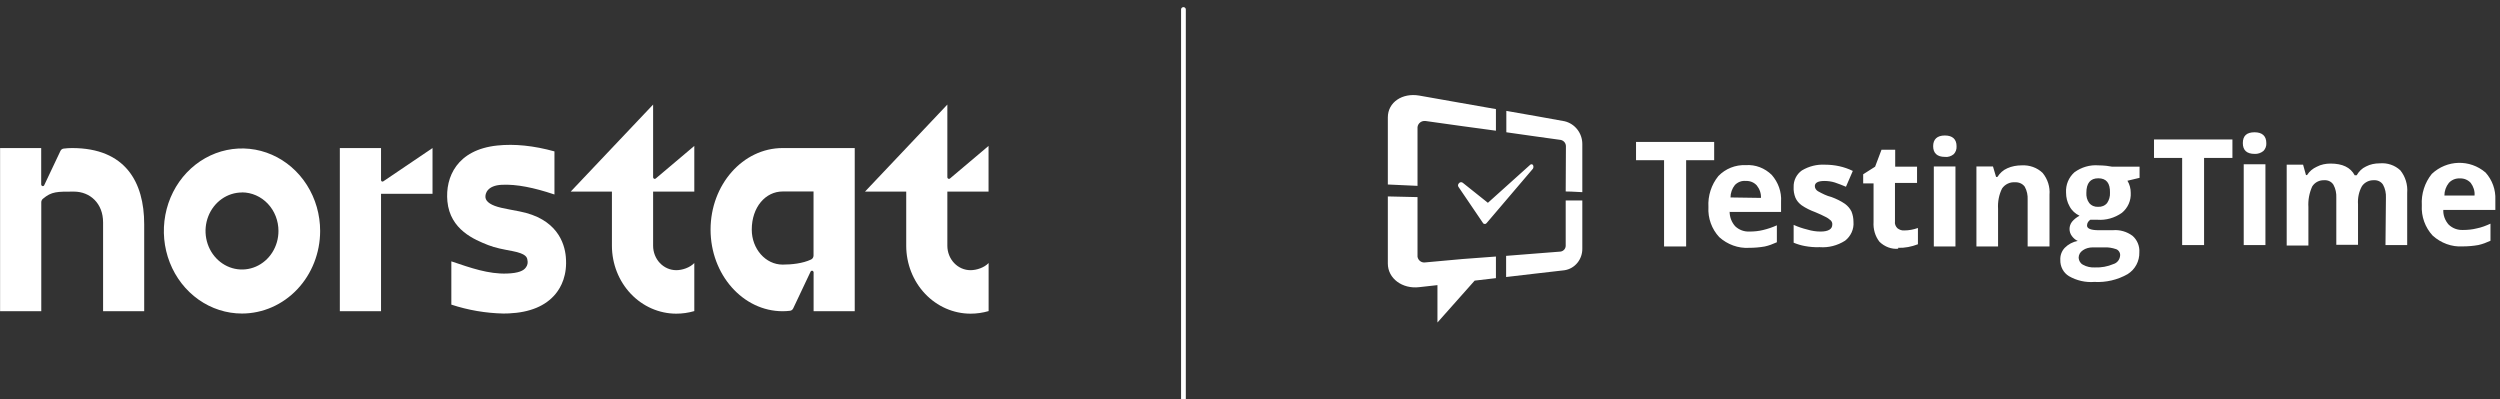
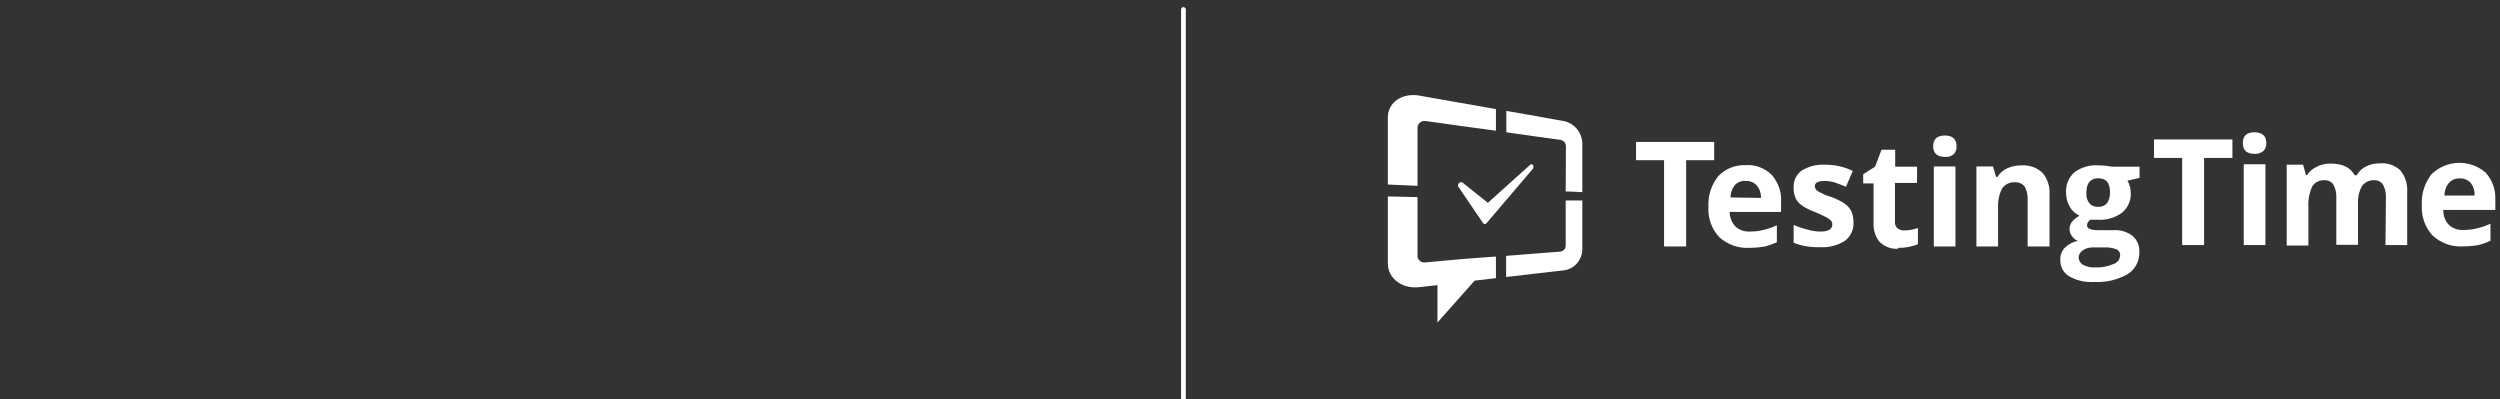
<svg xmlns="http://www.w3.org/2000/svg" width="526" height="84" viewBox="0 0 526 84" fill="none">
  <rect x="0" y="0" width="526" height="84" fill="#333333" stroke="none" />
  <g id="header-norstat-desktop_wo-padding_white" clip-path="url(#clip0_2541_94)">
    <g id="Frame 9">
      <g id="norstat-logo 1" clip-path="url(#clip1_2541_94)">
        <g id="Group">
          <path id="Vector" d="M50.916 65.968C47.664 65.968 44.486 64.949 41.782 63.041C39.078 61.133 36.971 58.42 35.726 55.247C34.481 52.074 34.156 48.582 34.791 45.213C35.425 41.844 36.991 38.75 39.29 36.321C41.59 33.892 44.519 32.238 47.709 31.568C50.898 30.898 54.204 31.242 57.208 32.556C60.213 33.871 62.781 36.097 64.587 38.953C66.394 41.809 67.358 45.166 67.358 48.601C67.354 53.206 65.62 57.62 62.538 60.876C59.455 64.132 55.276 65.963 50.916 65.968ZM50.916 40.497C49.399 40.497 47.916 40.972 46.654 41.863C45.392 42.753 44.409 44.019 43.828 45.5C43.247 46.981 43.095 48.61 43.392 50.182C43.688 51.754 44.418 53.198 45.491 54.331C46.564 55.465 47.931 56.237 49.419 56.549C50.908 56.862 52.451 56.702 53.852 56.088C55.255 55.475 56.453 54.436 57.296 53.103C58.139 51.771 58.589 50.204 58.589 48.601C58.59 47.536 58.393 46.48 58.008 45.495C57.623 44.511 57.058 43.615 56.346 42.861C55.633 42.107 54.787 41.508 53.855 41.1C52.924 40.691 51.925 40.48 50.916 40.479V40.497Z" fill="white" />
          <path id="Vector_2" d="M164.668 31.151C156.307 31.151 149.503 38.852 149.503 48.316C149.503 57.781 156.317 65.482 164.668 65.482C165.182 65.481 165.696 65.45 166.207 65.388C166.352 65.373 166.49 65.319 166.609 65.231C166.729 65.144 166.825 65.025 166.889 64.888L170.568 57.108C170.608 57.05 170.663 57.005 170.726 56.98C170.789 56.956 170.858 56.951 170.924 56.968C170.99 56.984 171.049 57.021 171.095 57.074C171.141 57.126 171.171 57.192 171.182 57.262V65.482H179.835V31.151H164.668ZM164.668 55.672C161.084 55.672 158.171 52.372 158.171 48.316C158.171 43.552 161.084 40.288 164.668 40.288H171.168V53.761C171.167 53.94 171.118 54.114 171.025 54.264C170.933 54.413 170.801 54.531 170.647 54.603C168.889 55.431 166.569 55.672 164.668 55.672Z" fill="white" />
-           <path id="Vector_3" d="M104.61 30.618C96.161 31.511 93.657 37.261 94.13 42.346C94.696 48.381 99.902 50.45 102.699 51.562C104.239 52.174 105.918 52.466 107.809 52.825C110.753 53.39 110.896 54.171 110.971 54.718C111.035 54.979 111.041 55.252 110.988 55.515C110.936 55.779 110.826 56.026 110.668 56.237C110.194 56.957 109.114 57.471 106.654 57.554C102.77 57.691 99.047 56.363 95.101 55.035L94.962 54.988V64.093C98.513 65.259 102.203 65.89 105.922 65.968C106.293 65.968 106.671 65.967 107.053 65.942C111.482 65.751 114.8 64.373 116.882 61.85C118.067 60.411 119.403 57.892 119.049 54.02C118.783 51.102 117.154 45.981 109.261 44.469C107.87 44.203 106.569 43.969 105.451 43.714C103.407 43.246 102.246 42.49 102.14 41.554C102.045 40.723 102.539 39.035 105.547 38.881C108.702 38.719 112.398 39.503 116.469 40.86L116.657 40.921V31.853C112.323 30.651 108.286 30.233 104.61 30.618Z" fill="white" />
-           <path id="Vector_4" d="M142.273 56.845C140.985 56.843 139.75 56.302 138.839 55.339C137.928 54.376 137.416 53.071 137.415 51.71V40.306H146.082V30.701L137.943 37.578C137.894 37.613 137.837 37.633 137.778 37.638C137.72 37.642 137.661 37.63 137.607 37.603C137.554 37.577 137.509 37.536 137.475 37.485C137.441 37.434 137.42 37.374 137.415 37.312V22L128.748 31.151L120.081 40.306H128.748V51.71C128.752 55.498 130.179 59.129 132.714 61.807C135.25 64.485 138.687 65.992 142.273 65.996C143.56 65.997 144.841 65.814 146.082 65.453V55.341C145.152 56.309 143.571 56.845 142.273 56.845Z" fill="white" />
+           <path id="Vector_3" d="M104.61 30.618C96.161 31.511 93.657 37.261 94.13 42.346C94.696 48.381 99.902 50.45 102.699 51.562C104.239 52.174 105.918 52.466 107.809 52.825C110.753 53.39 110.896 54.171 110.971 54.718C111.035 54.979 111.041 55.252 110.988 55.515C110.936 55.779 110.826 56.026 110.668 56.237C110.194 56.957 109.114 57.471 106.654 57.554C102.77 57.691 99.047 56.363 95.101 55.035L94.962 54.988V64.093C98.513 65.259 102.203 65.89 105.922 65.968C106.293 65.968 106.671 65.967 107.053 65.942C111.482 65.751 114.8 64.373 116.882 61.85C118.067 60.411 119.403 57.892 119.049 54.02C118.783 51.102 117.154 45.981 109.261 44.469C107.87 44.203 106.569 43.969 105.451 43.714C103.407 43.246 102.246 42.49 102.14 41.554C102.045 40.723 102.539 39.035 105.547 38.881L116.657 40.921V31.853C112.323 30.651 108.286 30.233 104.61 30.618Z" fill="white" />
          <path id="Vector_5" d="M204.195 56.845C203.556 56.846 202.922 56.714 202.332 56.456C201.741 56.199 201.204 55.821 200.751 55.344C200.299 54.867 199.94 54.301 199.695 53.677C199.45 53.054 199.323 52.385 199.323 51.71V40.306H207.99V30.701L199.851 37.578C199.802 37.613 199.745 37.633 199.686 37.638C199.627 37.642 199.568 37.63 199.515 37.603C199.462 37.577 199.416 37.536 199.383 37.485C199.349 37.434 199.328 37.374 199.323 37.312V22L190.669 31.151L182.002 40.306H190.669V51.71C190.674 55.498 192.1 59.129 194.636 61.807C197.171 64.485 200.609 65.992 204.195 65.996C205.482 65.996 206.763 65.814 208.004 65.453V55.341C207.084 56.309 205.493 56.845 204.195 56.845Z" fill="white" />
-           <path id="Vector_6" d="M91.002 31.151L80.635 38.161C80.59 38.192 80.537 38.209 80.482 38.211C80.428 38.213 80.374 38.2 80.326 38.172C80.278 38.145 80.239 38.104 80.211 38.054C80.183 38.005 80.169 37.949 80.169 37.891V31.151H71.501V65.482H80.169V40.777H91.002V31.151Z" fill="white" />
-           <path id="Vector_7" d="M15.168 31.151C14.568 31.151 13.968 31.19 13.373 31.266C13.232 31.285 13.098 31.341 12.982 31.428C12.867 31.515 12.774 31.632 12.712 31.766L9.284 39.007C9.245 39.066 9.19 39.111 9.126 39.137C9.062 39.163 8.993 39.168 8.926 39.151C8.86 39.134 8.799 39.097 8.753 39.044C8.707 38.99 8.677 38.923 8.668 38.852V31.151H0.017V65.482H8.685V42.548C8.687 42.408 8.719 42.272 8.778 42.147C8.837 42.023 8.921 41.913 9.025 41.828C10.868 40.263 12.044 40.317 15.539 40.313C18.946 40.313 21.689 42.778 21.689 46.791V65.478H30.339V47.172C30.339 38.337 26.401 31.151 15.168 31.151Z" fill="white" />
        </g>
      </g>
      <g id="Group_2">
        <g id="testingtime" clip-path="url(#clip2_2541_94)">
          <g id="TestingTime_Logo-Horizontal_RGB">
            <path id="Shape" fill-rule="evenodd" clip-rule="evenodd" d="M411.66 30.758C411.707 31.415 411.474 32.024 411.056 32.446C410.546 32.868 409.849 33.103 409.199 33.009C407.573 33.009 406.737 32.212 406.737 30.758C406.737 29.304 407.573 28.507 409.199 28.507C410.824 28.507 411.66 29.304 411.66 30.758ZM354.763 33.712H360.662V29.867H344.22V33.712H350.118V51.861H354.763V33.712ZM322.529 34.697C322.668 34.932 322.668 35.26 322.529 35.495L312.822 46.891C312.729 47.031 312.59 47.125 312.404 47.125C312.264 47.125 312.125 47.078 312.032 46.937L306.877 39.34C306.691 39.106 306.737 38.777 306.97 38.543C307.155 38.308 307.527 38.261 307.759 38.449L313.054 42.67L321.925 34.697C322.111 34.51 322.343 34.51 322.529 34.697ZM406.876 35.026H411.428V51.861H406.876V35.026ZM365.028 38.918C364.424 39.668 364.099 40.606 364.099 41.544L370.509 41.638C370.555 40.7 370.23 39.762 369.626 39.012C369.022 38.355 368.186 38.027 367.304 38.074C366.468 37.98 365.632 38.308 365.028 38.918ZM364.006 44.593H374.735V42.435C374.875 40.372 374.131 38.355 372.784 36.808C371.298 35.354 369.347 34.603 367.304 34.744C365.121 34.65 363.031 35.495 361.544 37.042C360.058 38.871 359.315 41.216 359.454 43.561C359.315 45.906 360.151 48.204 361.73 49.892C363.449 51.44 365.725 52.284 368 52.143C369.115 52.143 370.23 52.049 371.298 51.861C372.181 51.674 373.017 51.346 373.853 50.971V47.406C372.924 47.828 371.948 48.157 370.973 48.391C370.044 48.626 369.069 48.719 368.093 48.719C366.979 48.766 365.91 48.391 365.074 47.594C364.331 46.75 363.913 45.671 363.913 44.546L364.006 44.593ZM381.842 39.153C381.842 39.621 382.12 39.997 382.492 40.231C383.421 40.747 384.35 41.216 385.325 41.45C386.347 41.826 387.322 42.295 388.205 42.904C388.762 43.326 389.227 43.842 389.552 44.499C389.83 45.202 389.97 45.906 389.97 46.656C390.109 48.204 389.412 49.704 388.205 50.642C386.579 51.674 384.721 52.143 382.863 52.002C381.795 52.049 380.773 51.955 379.751 51.768C378.962 51.627 378.172 51.393 377.383 51.064V47.313C378.312 47.735 379.287 48.063 380.262 48.297C381.191 48.579 382.12 48.719 383.049 48.719C384.675 48.719 385.511 48.204 385.511 47.266C385.557 46.937 385.418 46.609 385.186 46.375C384.861 46.093 384.489 45.812 384.071 45.624C383.56 45.343 382.817 45.015 381.934 44.639C380.913 44.264 379.937 43.795 379.055 43.186C378.497 42.764 378.033 42.248 377.754 41.591C377.476 40.888 377.336 40.09 377.383 39.34C377.336 37.98 377.986 36.667 379.101 35.87C380.587 34.979 382.26 34.557 383.978 34.65C386.022 34.65 388.019 35.072 389.83 35.964L388.391 39.293C387.647 38.965 386.858 38.684 386.068 38.402L386.068 38.402C385.325 38.168 384.582 38.074 383.839 38.074C382.538 38.074 381.842 38.449 381.842 39.153ZM399.352 52.143C400.792 52.19 402.185 51.908 403.532 51.393V47.969C402.603 48.297 401.628 48.485 400.652 48.485C400.142 48.532 399.631 48.344 399.213 48.016C398.841 47.641 398.609 47.125 398.702 46.562V38.496H403.346V35.072H398.748V31.508H395.868L394.521 35.072L392.013 36.667V38.59H394.196V46.703C394.103 48.204 394.521 49.704 395.45 50.877C396.519 51.908 397.959 52.471 399.398 52.331L399.352 52.143ZM426.663 51.861H431.214V40.981C431.354 39.34 430.843 37.699 429.774 36.386C428.613 35.26 426.988 34.697 425.362 34.791C424.34 34.791 423.272 34.979 422.343 35.401C421.461 35.776 420.764 36.432 420.253 37.23H419.974L419.324 35.026H415.84V51.861H420.392V43.936C420.299 42.482 420.578 40.981 421.228 39.668C421.832 38.777 422.9 38.261 423.969 38.355C424.758 38.308 425.548 38.637 426.012 39.293C426.477 40.137 426.663 41.075 426.616 42.013V51.861H426.663ZM443.337 42.717C443.755 42.107 443.987 41.31 443.941 40.559C443.987 38.543 443.198 37.511 441.479 37.511C439.807 37.511 438.971 38.543 438.971 40.559C438.924 41.31 439.11 42.107 439.575 42.717C440.039 43.279 440.736 43.561 441.433 43.514C442.176 43.561 442.872 43.279 443.337 42.717ZM438.228 52.659C438.832 52.237 439.575 52.049 440.318 52.049H442.687C443.569 52.002 444.405 52.143 445.241 52.424C445.752 52.612 446.124 53.175 446.077 53.737C446.031 54.581 445.473 55.332 444.637 55.566C443.43 56.082 442.129 56.317 440.782 56.27C439.9 56.317 439.017 56.129 438.274 55.707C437.717 55.426 437.392 54.863 437.345 54.253C437.345 53.597 437.67 53.034 438.181 52.706L438.228 52.659ZM450.165 35.072V37.417L447.61 38.027C448.074 38.777 448.307 39.668 448.307 40.559C448.4 42.201 447.703 43.748 446.449 44.78C444.916 45.859 443.105 46.375 441.247 46.234H439.807C439.389 46.515 439.11 46.937 439.11 47.453C439.11 48.11 439.946 48.438 441.618 48.438H444.498C445.984 48.297 447.471 48.719 448.678 49.611C449.654 50.455 450.211 51.768 450.118 53.081C450.165 54.957 449.236 56.692 447.656 57.677C445.52 58.896 443.058 59.459 440.643 59.318C438.785 59.459 436.927 59.037 435.302 58.099C434.14 57.395 433.444 56.082 433.49 54.675C433.444 53.737 433.769 52.846 434.419 52.143C435.162 51.393 436.138 50.877 437.16 50.689C436.695 50.502 436.277 50.126 435.952 49.704C435.255 48.813 435.255 47.547 435.952 46.656C436.37 46.14 436.927 45.718 437.531 45.39C436.649 44.968 435.905 44.311 435.441 43.42C434.93 42.529 434.698 41.544 434.698 40.513C434.605 38.871 435.255 37.324 436.463 36.245C437.949 35.166 439.714 34.65 441.525 34.791C442.083 34.791 442.64 34.838 443.198 34.885L444.405 35.072H450.165Z" fill="white" />
            <path id="Shape_2" fill-rule="evenodd" clip-rule="evenodd" d="M314.743 27.5L307.752 26.553L299.969 25.463H299.876C299.084 25.369 298.338 25.937 298.245 26.742V39.103L292 38.819V24.706C292 21.485 295.076 19.496 298.618 20.111L307.193 21.627L314.743 22.953V27.5ZM472.079 34.557H476.646V51.559H472.079V34.557ZM310.269 59.042L314.743 58.521V53.975L307.752 54.496L299.923 55.206C299.13 55.348 298.385 54.827 298.245 54.022V53.738V41.471L292 41.329V55.443C292 58.616 295.076 60.842 298.618 60.416L302.439 59.99V67.852L310.269 59.042ZM331.753 40.371L331.753 40.371C330.977 40.329 330.2 40.287 329.423 40.287L329.47 30.768C329.47 30.105 329.004 29.584 328.398 29.442L322.945 28.684L316.933 27.831V23.332L323.411 24.469L329.19 25.511C331.381 26.032 332.919 28.021 332.919 30.294V40.429C332.53 40.414 332.142 40.393 331.753 40.371ZM332.919 52.27V42.182H329.423V51.701C329.423 52.317 328.957 52.838 328.351 52.933L322.899 53.359L316.887 53.833V58.285L323.365 57.527L329.144 56.864C331.381 56.532 332.965 54.543 332.919 52.27ZM469.702 33.23H463.783H463.737V51.559H459.123V33.23H453.204V29.347H469.702V33.23ZM476.227 31.762C476.646 31.336 476.879 30.72 476.833 30.105C476.833 28.637 475.994 27.831 474.363 27.831C472.685 27.831 471.892 28.589 471.892 30.105C471.892 31.62 472.731 32.378 474.363 32.378C475.015 32.425 475.714 32.189 476.227 31.762ZM506.473 51.559H501.906L501.999 41.614C502.045 40.666 501.859 39.719 501.393 38.867C500.974 38.203 500.228 37.872 499.482 37.919C498.504 37.872 497.525 38.346 496.966 39.151C496.313 40.287 496.034 41.661 496.127 42.987V51.512H491.559V41.614C491.606 40.666 491.42 39.719 490.954 38.867C490.534 38.203 489.789 37.872 489.043 37.919C488.018 37.872 487.039 38.346 486.48 39.245C485.874 40.619 485.594 42.087 485.687 43.555V51.654H481.12V34.651H484.569L485.175 36.83H485.408C485.92 36.025 486.619 35.456 487.458 35.078C488.344 34.604 489.369 34.415 490.348 34.415C492.864 34.415 494.542 35.22 495.428 36.877H495.847C496.313 36.072 496.966 35.409 497.804 35.03C498.69 34.557 499.715 34.367 500.694 34.367C502.278 34.225 503.863 34.746 505.028 35.835C506.1 37.161 506.613 38.867 506.473 40.572V51.559ZM520.641 41.14H514.302C514.302 40.193 514.629 39.245 515.234 38.488C515.794 37.872 516.633 37.493 517.518 37.54C518.404 37.493 519.242 37.825 519.848 38.488C520.408 39.245 520.734 40.193 520.641 41.14ZM525.021 42.04V44.171H514.069C514.023 45.308 514.442 46.397 515.188 47.249C516.027 48.055 517.099 48.434 518.217 48.386C519.196 48.386 520.175 48.291 521.107 48.055C522.085 47.865 523.064 47.486 523.996 47.06V50.659C523.157 51.038 522.318 51.37 521.433 51.559C520.361 51.749 519.242 51.843 518.124 51.843C515.84 51.986 513.557 51.133 511.832 49.57C510.248 47.865 509.409 45.544 509.549 43.176C509.409 40.808 510.155 38.44 511.646 36.593C514.815 33.609 519.662 33.467 522.971 36.309C524.369 37.872 525.115 39.908 525.021 42.04Z" fill="white" />
          </g>
        </g>
        <path id="separation line" d="M248.996 2V86" stroke="white" stroke-linecap="round" />
      </g>
    </g>
  </g>
  <defs>
    <clipPath id="clip0_2541_94">
      <rect width="263" height="42" fill="white" transform="scale(2)" />
    </clipPath>
    <clipPath id="clip1_2541_94">
-       <rect width="104" height="22" fill="white" transform="matrix(2 0 0 2 0 22)" />
-     </clipPath>
+       </clipPath>
    <clipPath id="clip2_2541_94">
      <rect width="118.004" height="38" fill="white" transform="matrix(2 0 0 2 289.993 6)" />
    </clipPath>
  </defs>
</svg>